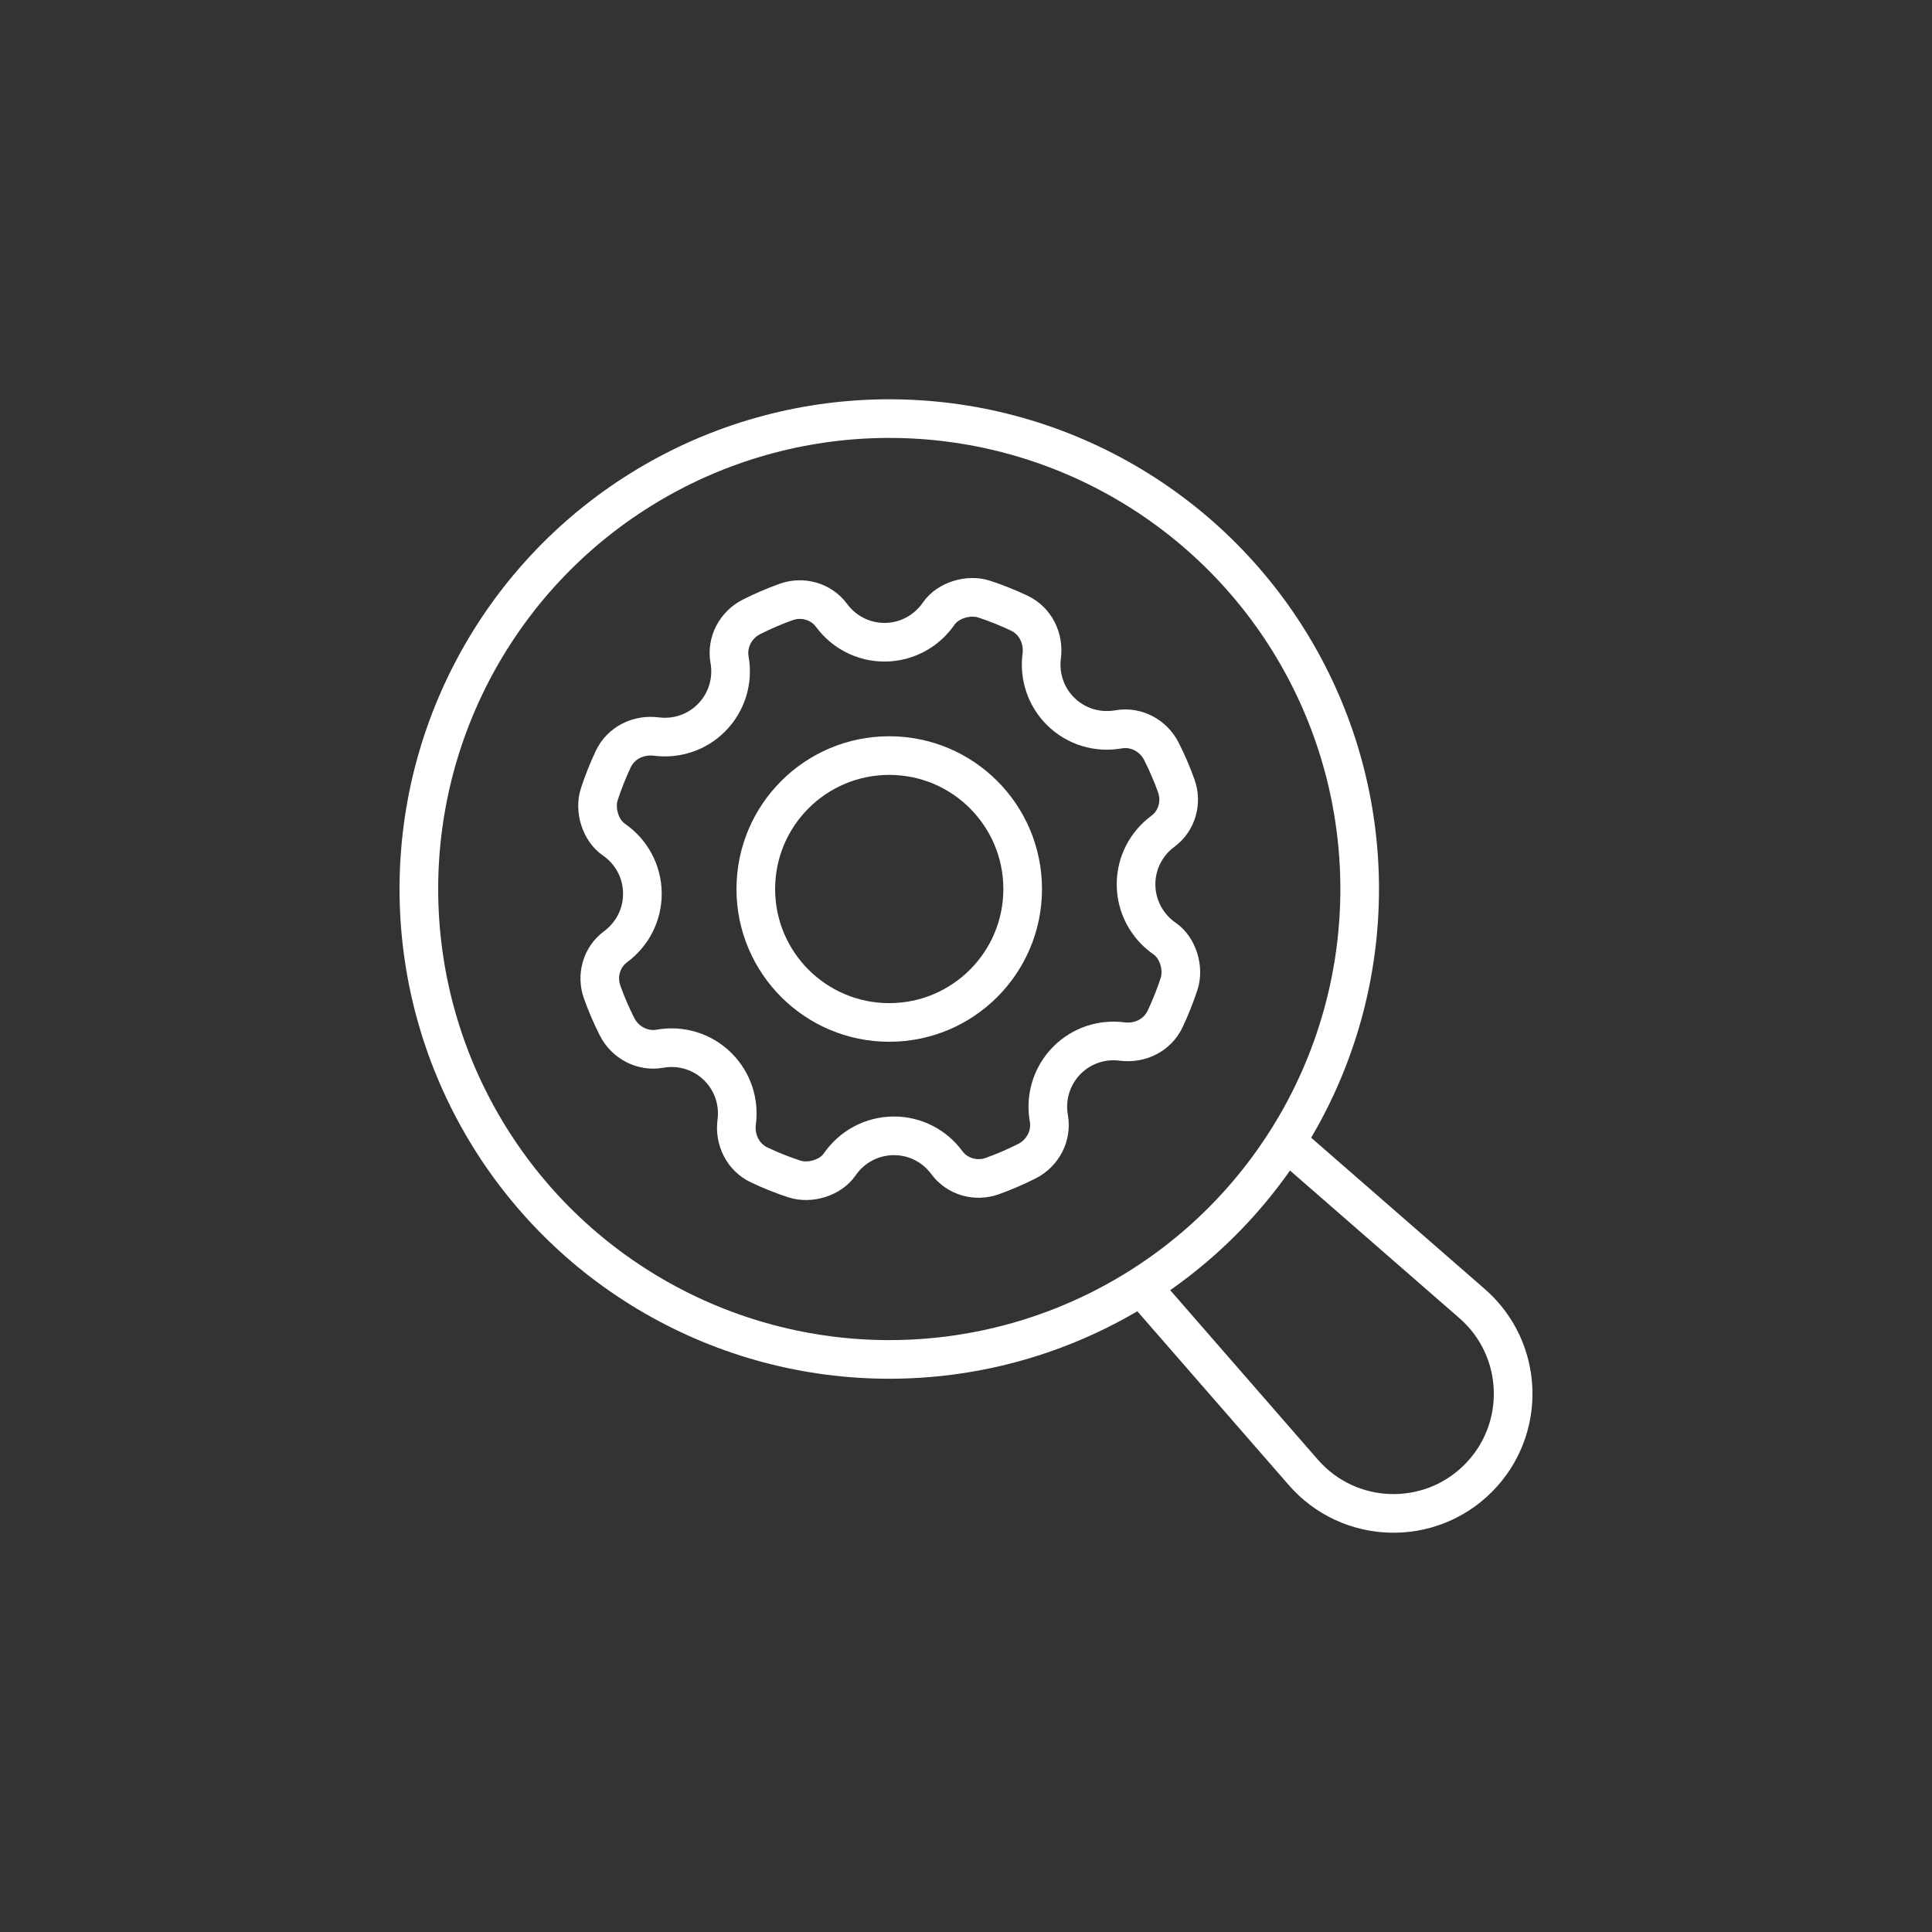
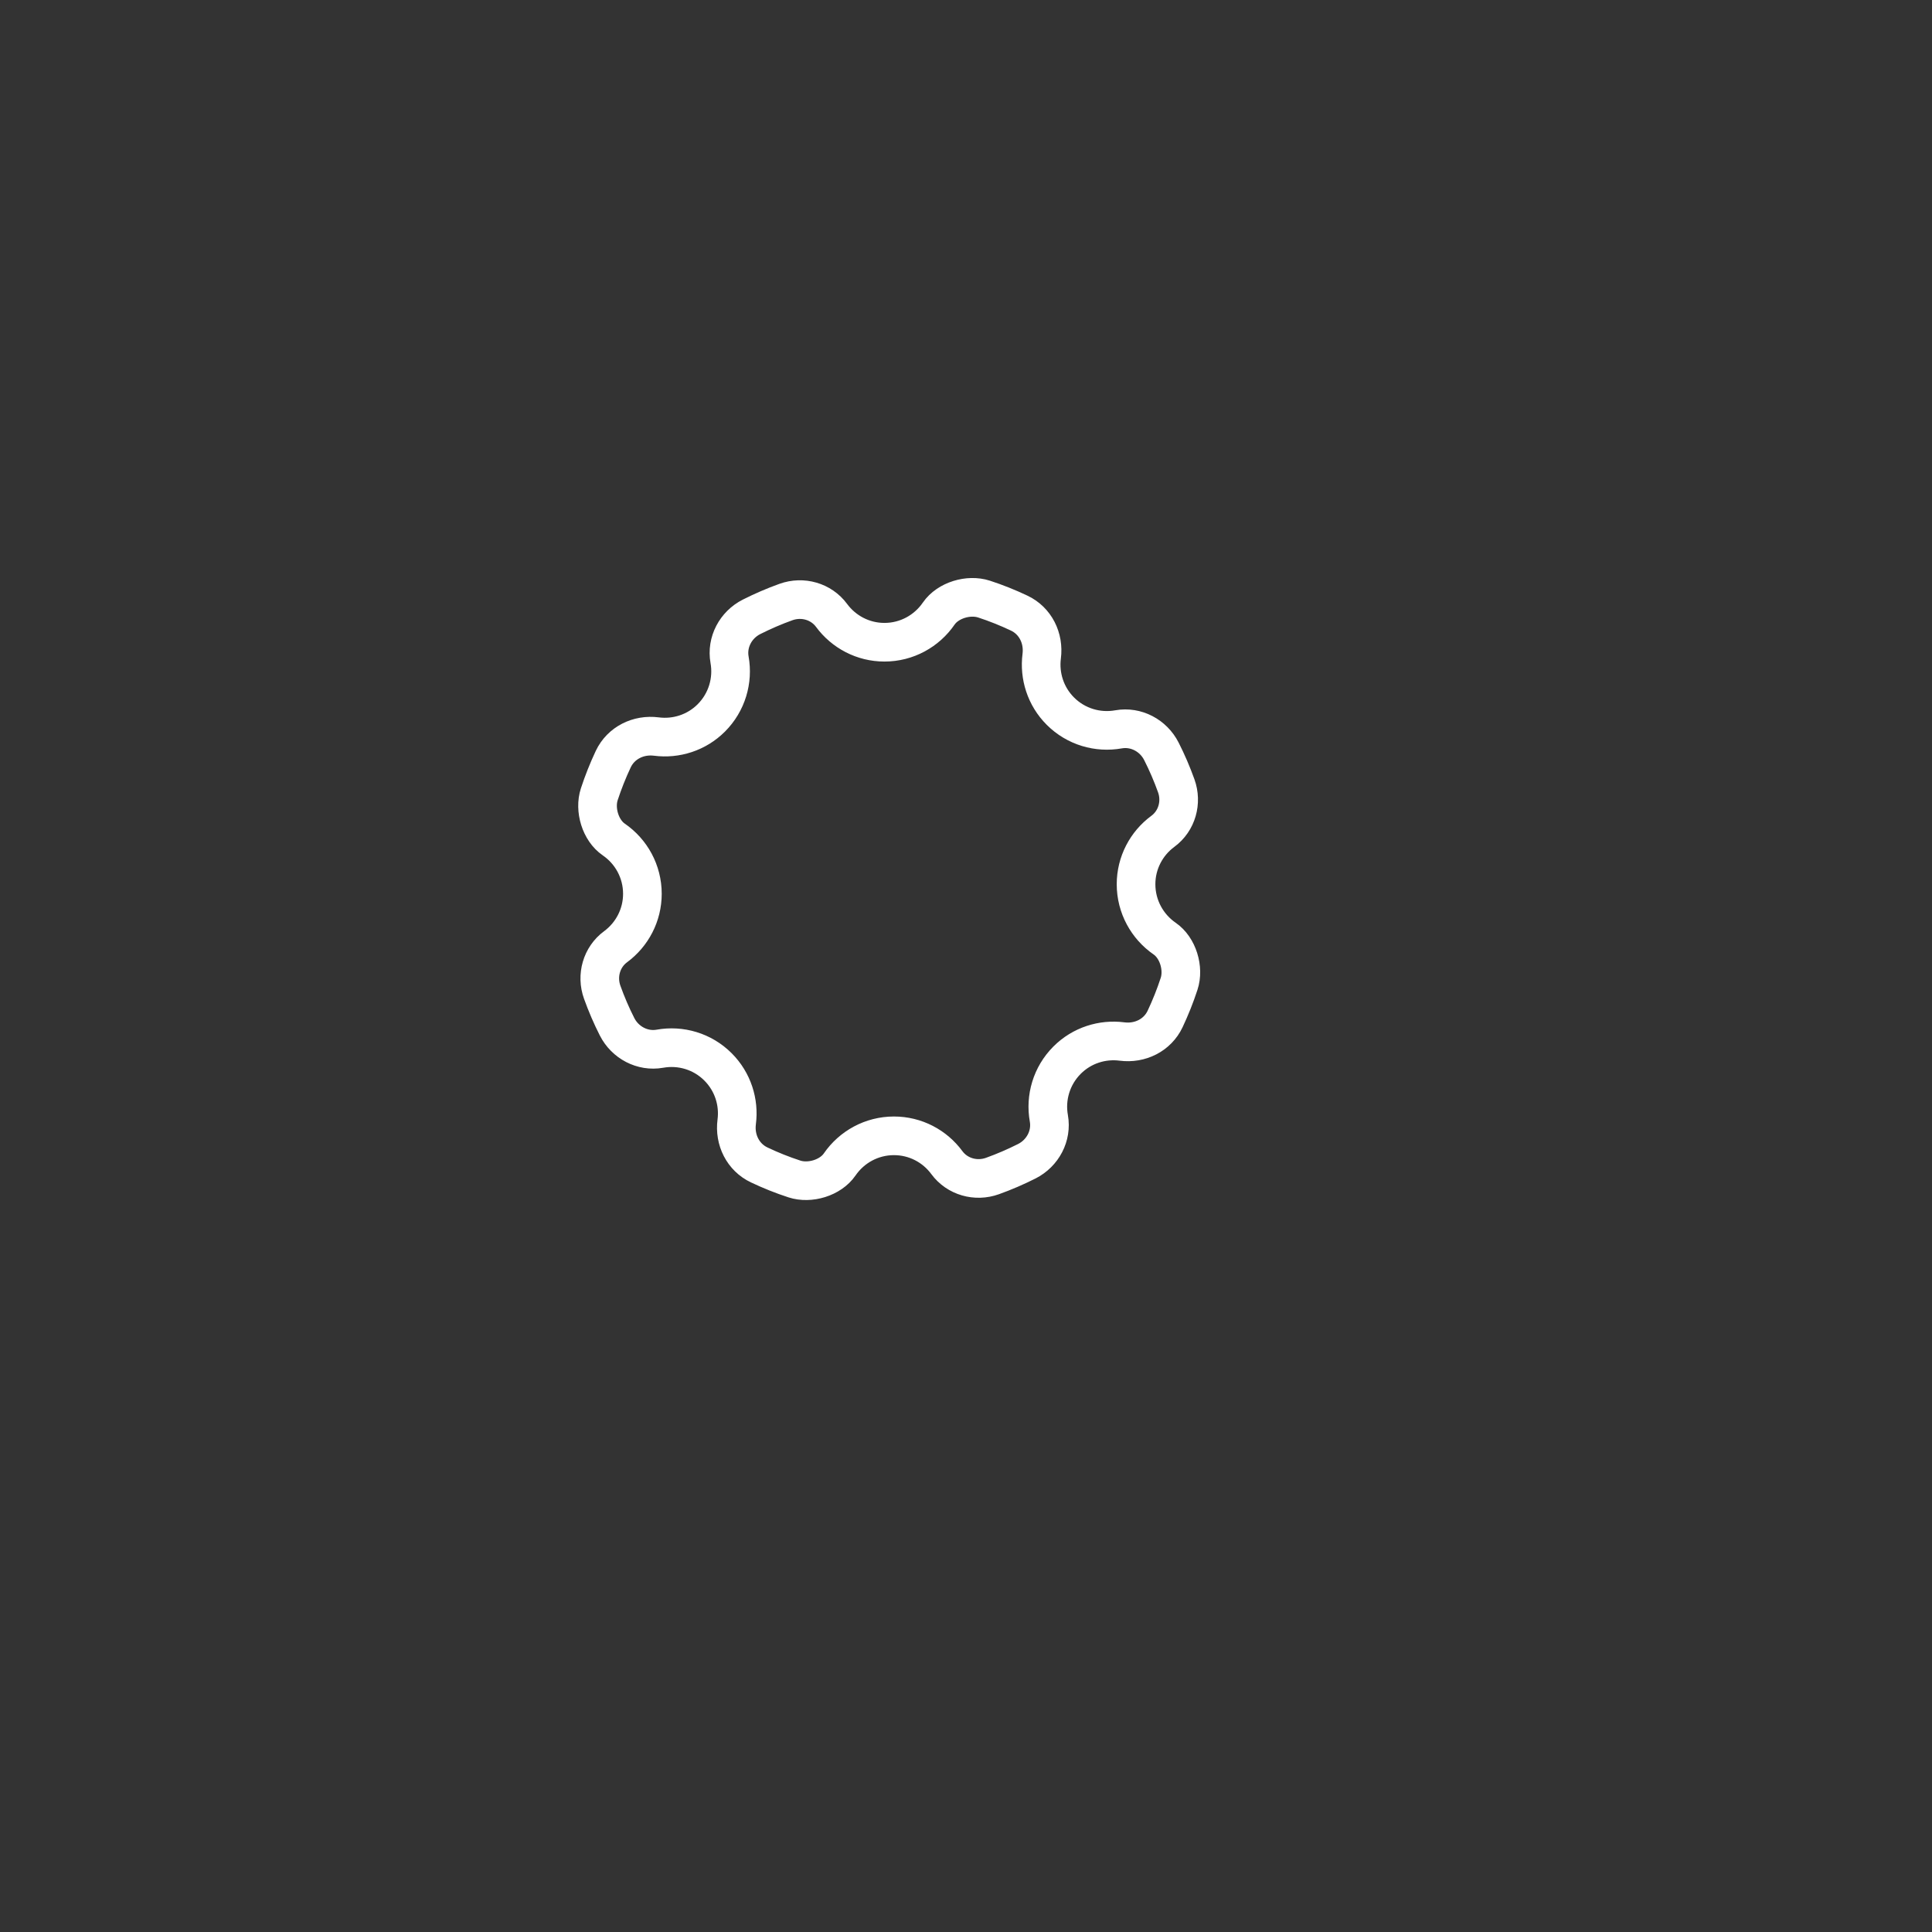
<svg xmlns="http://www.w3.org/2000/svg" version="1.1" id="Calque_1" x="0px" y="0px" width="60px" height="60px" viewBox="0 0 60 60" enable-background="new 0 0 60 60" xml:space="preserve">
  <rect x="0" y="0" width="60" height="60" fill="#333333" stroke="none" />
  <g>
    <g>
      <g>
        <g>
-           <circle fill="none" stroke="#FFFFFF" stroke-width="1.2" stroke-miterlimit="10" cx="27.617" cy="27.609" r="14.609" />
-         </g>
+           </g>
      </g>
    </g>
-     <path fill="none" stroke="#FFFFFF" stroke-width="1.2" stroke-miterlimit="10" d="M40.147,35.63l5.57,4.854   c1.624,1.414,1.709,3.906,0.187,5.428l0,0c-1.521,1.521-4.014,1.437-5.428-0.186l-4.854-5.571" />
    <g>
      <g>
        <g>
          <g>
            <path fill="none" stroke="#FFFFFF" stroke-width="1.2" stroke-miterlimit="10" d="M35.281,27.461       c0-0.667,0.323-1.268,0.832-1.643c0.439-0.323,0.601-0.901,0.416-1.415c-0.132-0.367-0.286-0.726-0.461-1.07       c-0.249-0.492-0.788-0.779-1.33-0.683c-0.643,0.115-1.32-0.078-1.807-0.565l0,0c-0.461-0.461-0.658-1.095-0.58-1.706       c0.072-0.558-0.193-1.1-0.701-1.339c-0.353-0.167-0.716-0.313-1.091-0.435c-0.479-0.156-1.12,0.035-1.406,0.45       c-0.372,0.542-0.992,0.89-1.686,0.89c-0.667,0-1.267-0.324-1.642-0.833c-0.323-0.438-0.901-0.6-1.415-0.416       c-0.368,0.132-0.726,0.287-1.071,0.461c-0.493,0.25-0.779,0.788-0.682,1.331c0.115,0.642-0.08,1.32-0.566,1.807       c-0.461,0.461-1.095,0.658-1.706,0.579c-0.557-0.072-1.1,0.194-1.34,0.701c-0.166,0.353-0.311,0.717-0.434,1.092       c-0.156,0.478,0.035,1.12,0.451,1.405c0.541,0.372,0.888,0.992,0.888,1.686c0,0.667-0.324,1.268-0.832,1.643       c-0.439,0.323-0.601,0.901-0.416,1.414c0.132,0.368,0.286,0.727,0.461,1.071c0.249,0.492,0.788,0.779,1.33,0.683       c0.642-0.115,1.32,0.078,1.806,0.565c0.461,0.461,0.659,1.095,0.58,1.706c-0.073,0.558,0.194,1.1,0.701,1.339       c0.352,0.167,0.716,0.313,1.091,0.435c0.479,0.156,1.12-0.035,1.406-0.451c0.372-0.541,0.992-0.889,1.685-0.889       c0.669,0,1.269,0.323,1.644,0.833c0.323,0.438,0.901,0.6,1.414,0.416c0.368-0.132,0.726-0.287,1.071-0.461       c0.492-0.25,0.779-0.788,0.682-1.331c-0.115-0.642,0.08-1.32,0.566-1.807c0.461-0.461,1.095-0.658,1.706-0.579       c0.557,0.072,1.1-0.193,1.339-0.701c0.166-0.353,0.312-0.717,0.434-1.091c0.157-0.479-0.035-1.121-0.451-1.405       C35.628,28.775,35.281,28.154,35.281,27.461z" />
          </g>
-           <circle fill="none" stroke="#FFFFFF" stroke-width="1.2" stroke-miterlimit="10" cx="27.616" cy="27.609" r="4.144" />
        </g>
      </g>
    </g>
  </g>
</svg>